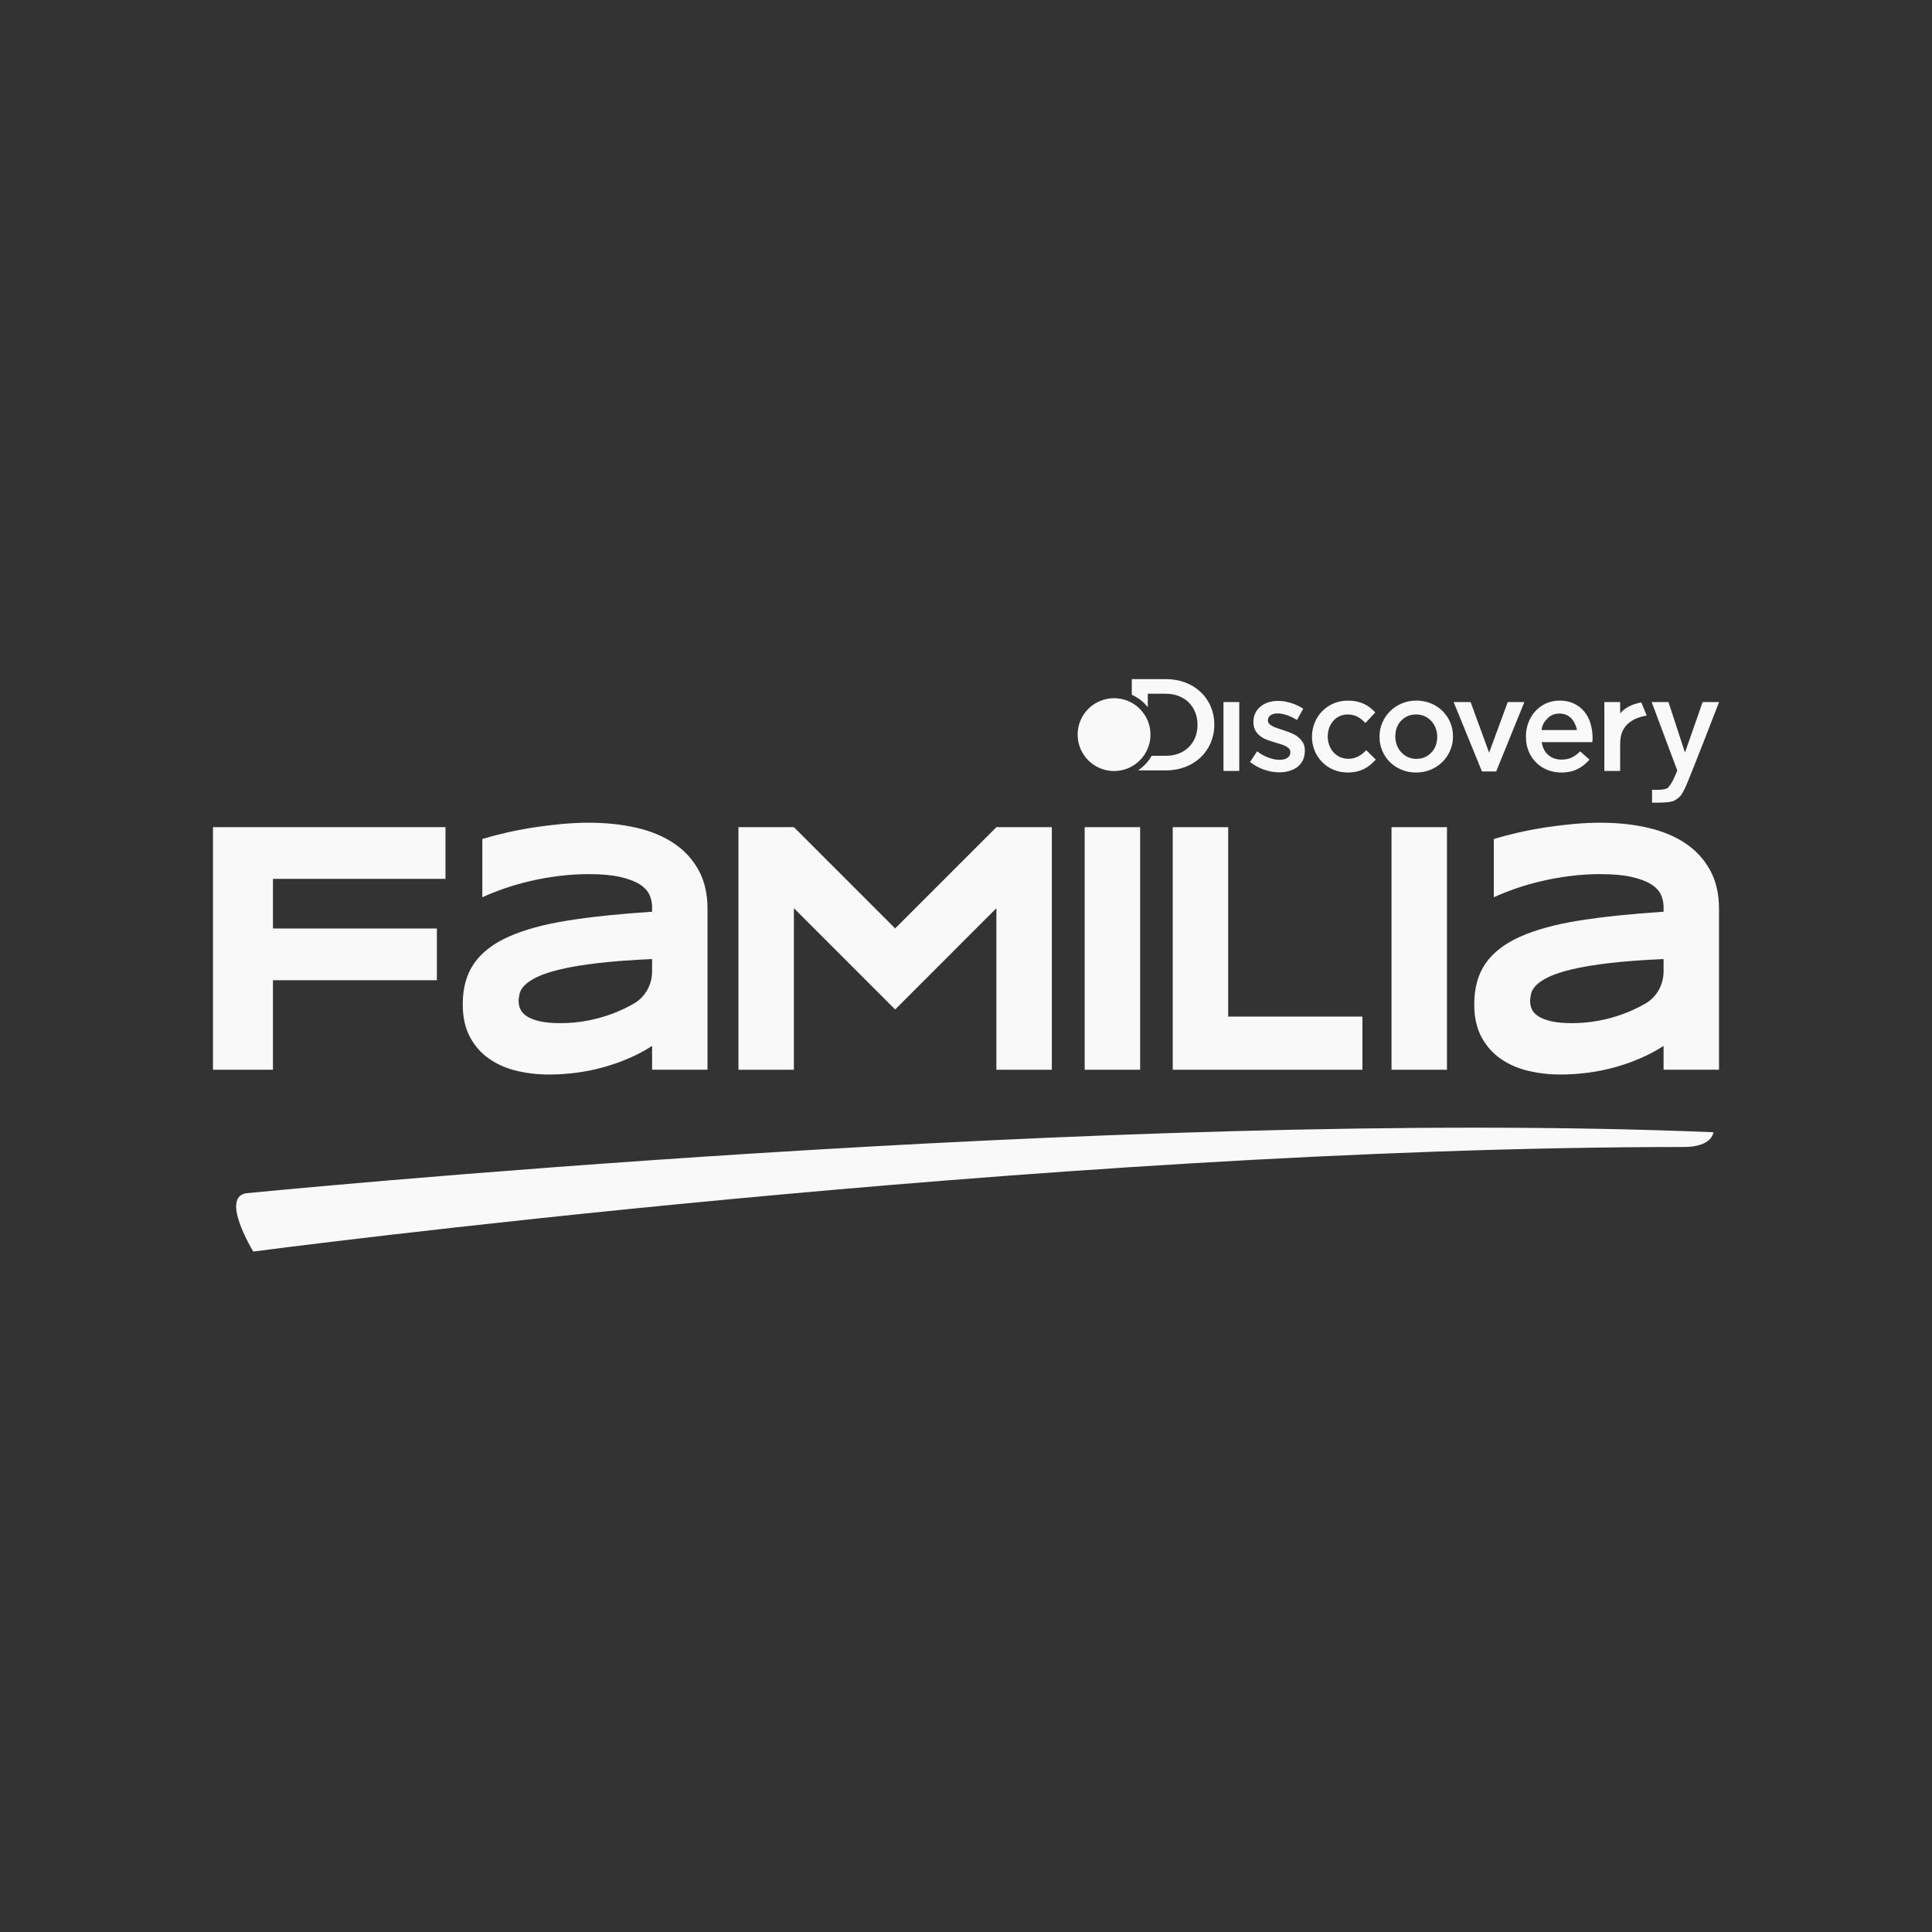
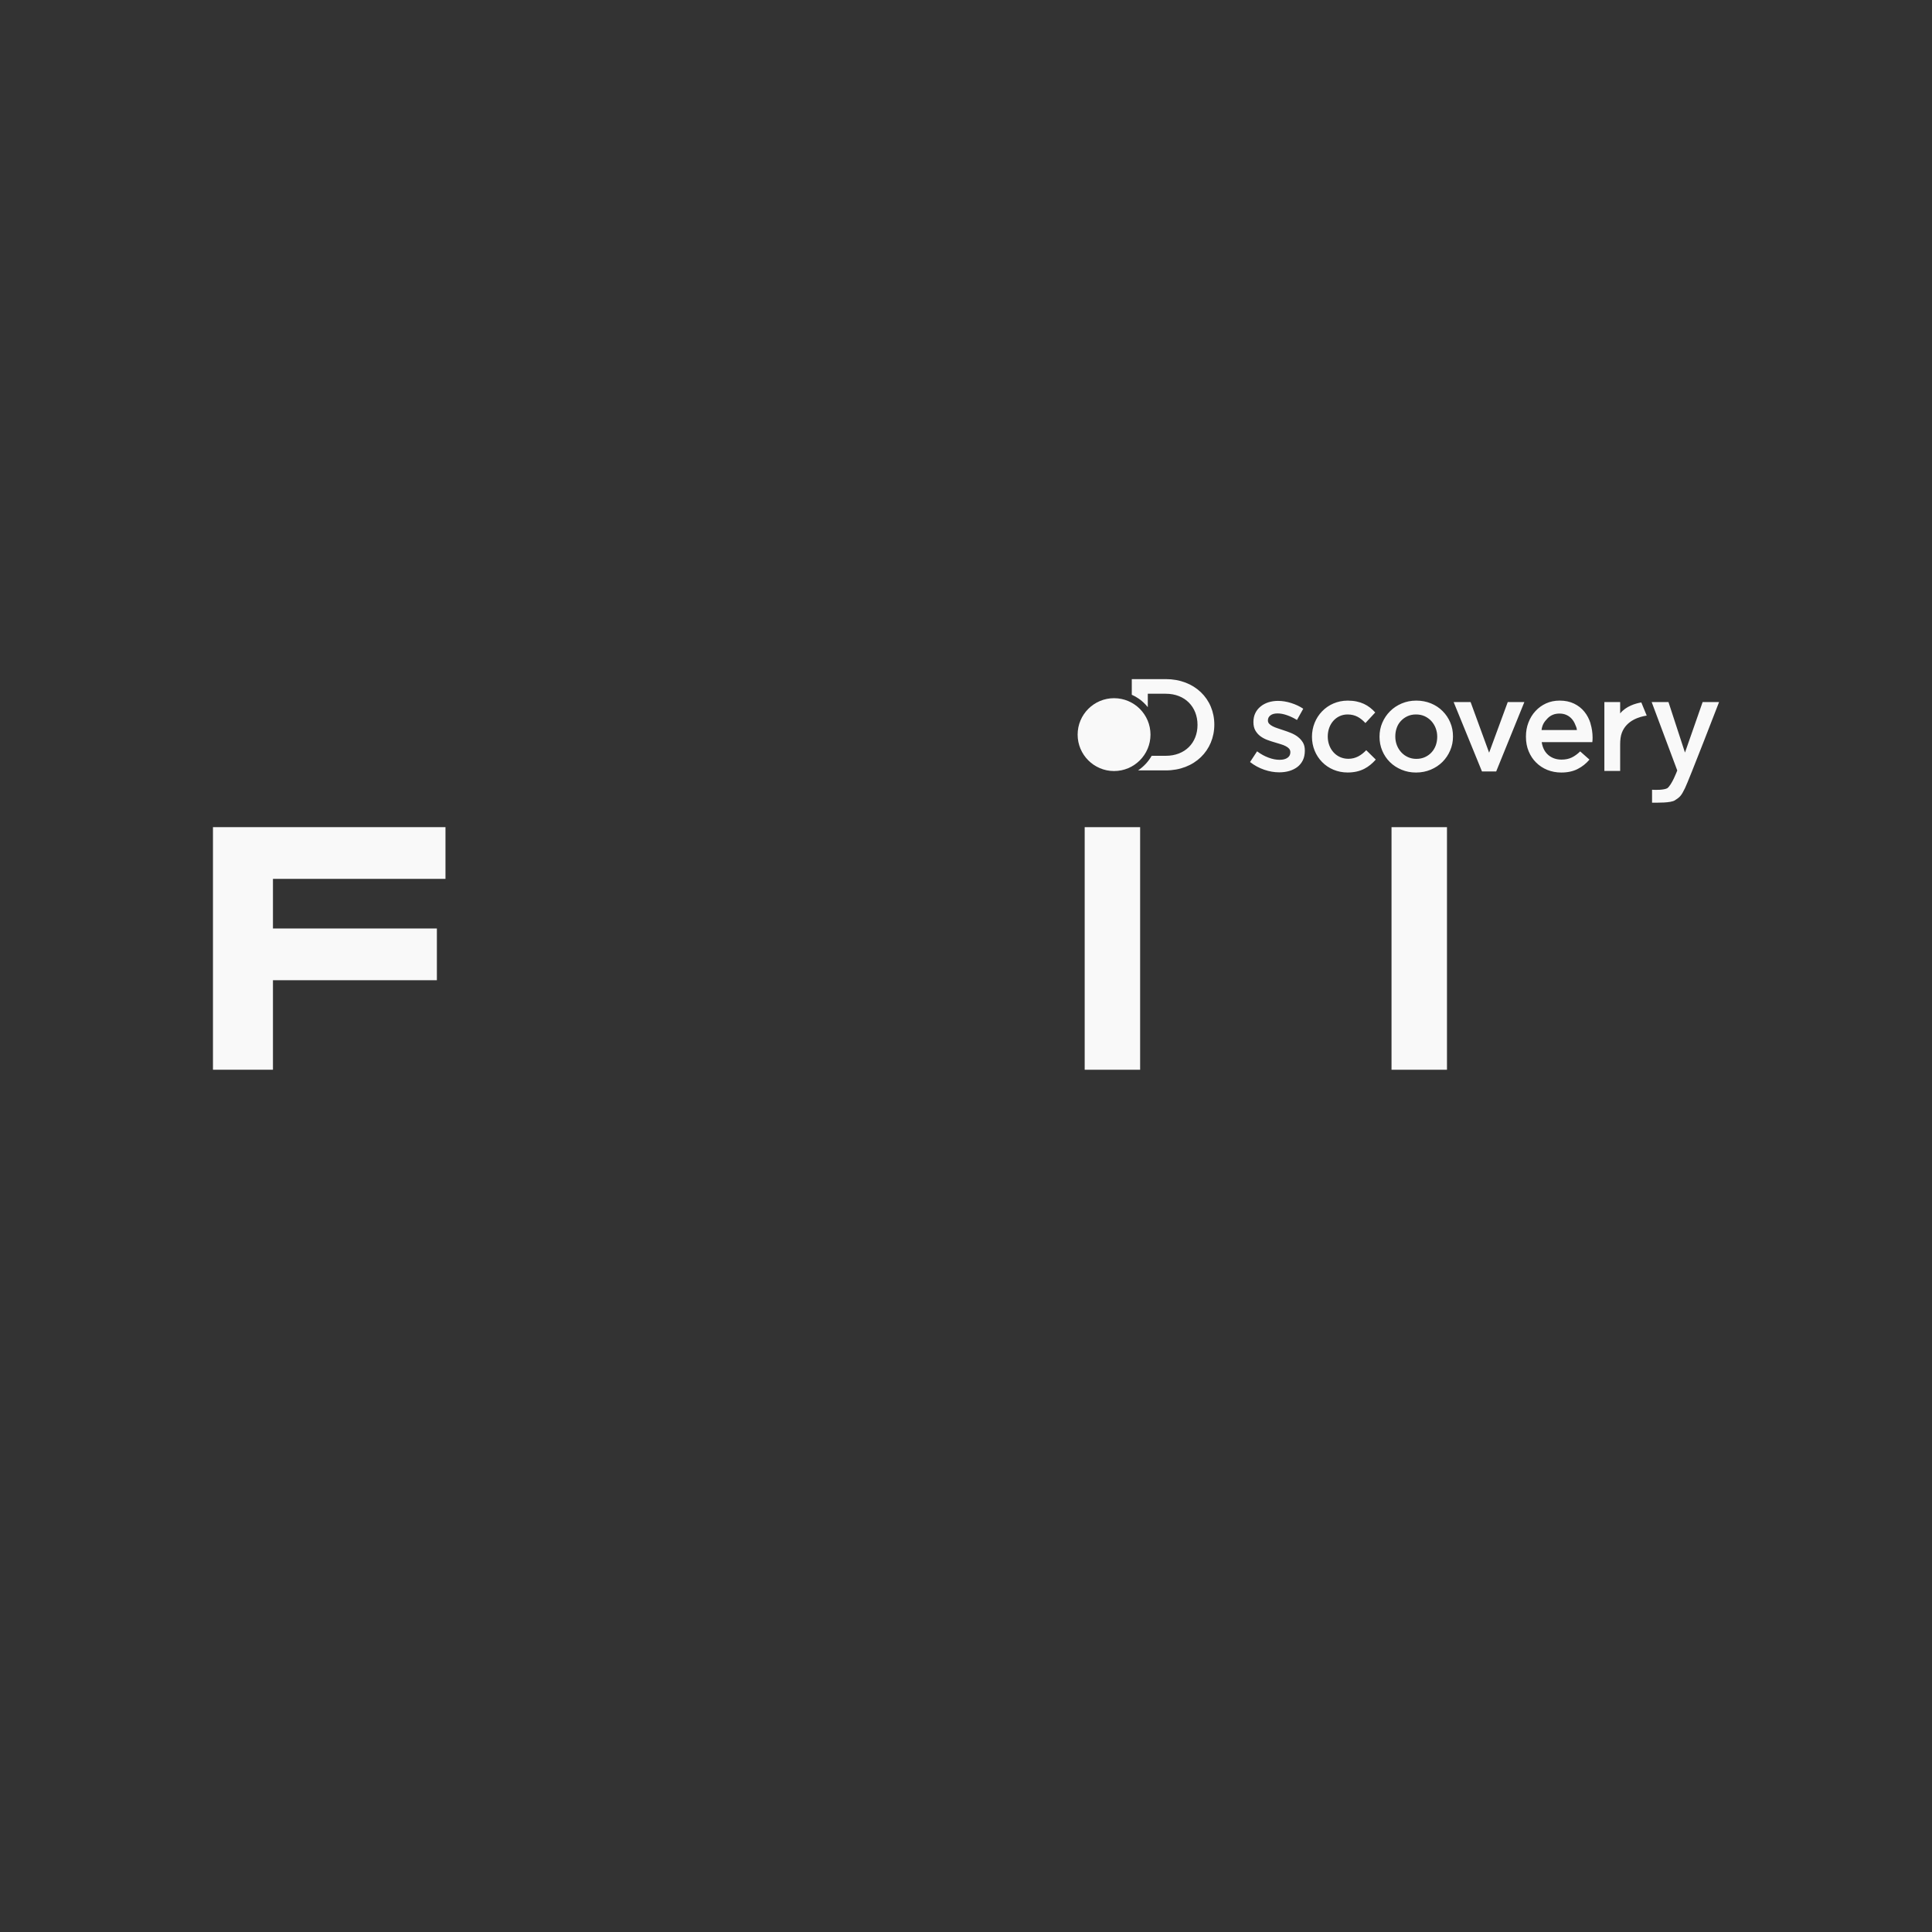
<svg xmlns="http://www.w3.org/2000/svg" id="Layer_1" data-name="Layer 1" viewBox="0 0 1000 1000">
  <rect x="0" y="0" width="1000" height="1000" fill="#333333" stroke="none" />
-   <path d="m127.42,617.62s449.3-44.52,759.44-31.57c0,0-.43,7.63-15.39,7.63-330.55.06-740.37,54.12-740.37,54.12,0,0-17.23-28.02-3.68-30.18Z" style="fill: #f9f9f9;" />
  <g>
    <path d="m141.28,454.91v25.68h84.85v26.77h-84.85v46.33h-31.05v-125.56h120.35v26.77h-89.3Z" style="fill: #f9f9f9;" />
-     <path d="m337.52,553.7v-12.34c-3.66,2.38-7.59,4.48-11.8,6.31-4.2,1.83-8.57,3.38-13.11,4.66-4.54,1.28-9.22,2.24-14.04,2.88-4.82.64-9.68.96-14.58.96-5.72,0-11.25-.64-16.59-1.92-5.34-1.28-10.07-3.35-14.19-6.21-4.13-2.86-7.44-6.61-9.94-11.24-2.5-4.63-3.75-10.3-3.75-17,0-8.47,1.96-15.52,5.88-21.16,3.92-5.63,9.9-10.25,17.95-13.84,8.04-3.59,18.22-6.36,30.51-8.32,12.3-1.95,26.85-3.47,43.66-4.57v-2.65c0-2.07-.46-4.13-1.39-6.17-.93-2.04-2.62-3.84-5.07-5.39-2.45-1.55-5.8-2.82-10.06-3.79-4.25-.97-9.68-1.46-16.28-1.46-5.21,0-10.35.32-15.43.96-5.08.64-9.98,1.51-14.7,2.6-4.72,1.1-9.19,2.38-13.42,3.84-4.23,1.46-8.07,2.99-11.52,4.57v-30.16c3.61-1.1,7.66-2.16,12.14-3.2,4.49-1.04,9.15-1.93,14-2.7,4.85-.76,9.75-1.37,14.7-1.83,4.95-.46,9.69-.69,14.23-.69,8.92,0,17.15.87,24.68,2.6,7.53,1.74,14.01,4.43,19.45,8.09,5.44,3.66,9.69,8.29,12.76,13.89,3.07,5.61,4.6,12.28,4.6,20.01v83.25h-28.7Zm0-57.3c-11.04.49-20.41,1.19-28.12,2.1-7.71.91-14.12,1.98-19.22,3.2-5.1,1.22-9.12,2.53-12.03,3.93-2.91,1.4-5.09,2.83-6.54,4.3-1.44,1.46-2.33,2.92-2.67,4.39-.34,1.46-.5,2.8-.5,4.02,0,1.46.33,2.88,1.01,4.25.67,1.37,1.84,2.57,3.52,3.61,1.68,1.04,3.91,1.86,6.69,2.47,2.78.61,6.29.91,10.52.91,4.69,0,9.28-.43,13.77-1.28,4.49-.85,8.74-2.02,12.76-3.52,4.02-1.49,7.8-3.26,11.33-5.3.04-.02.07-.04.11-.06,5.88-3.41,9.37-9.81,9.37-16.6v-6.41Z" style="fill: #f9f9f9;" />
    <path d="m561.43,553.7v-125.56h28.7v125.56h-28.7Z" style="fill: #f9f9f9;" />
-     <path d="m607.01,553.7v-125.56h28.7v98.05h69.49v27.51h-98.19Z" style="fill: #f9f9f9;" />
    <path d="m720.25,553.7v-125.56h28.7v125.56h-28.7Z" style="fill: #f9f9f9;" />
-     <path d="m861.07,553.7v-12.34c-3.66,2.38-7.59,4.48-11.8,6.31-4.2,1.83-8.57,3.38-13.11,4.66-4.54,1.28-9.22,2.24-14.04,2.88-4.82.64-9.68.96-14.58.96-5.72,0-11.25-.64-16.59-1.92-5.34-1.28-10.07-3.35-14.19-6.21-4.13-2.86-7.44-6.61-9.94-11.24-2.5-4.63-3.75-10.3-3.75-17,0-8.47,1.96-15.52,5.88-21.16,3.92-5.63,9.9-10.25,17.95-13.84,8.04-3.59,18.22-6.36,30.51-8.32,12.3-1.95,26.85-3.47,43.66-4.57v-2.65c0-2.07-.46-4.13-1.39-6.17-.93-2.04-2.62-3.84-5.07-5.39-2.45-1.55-5.8-2.82-10.06-3.79-4.25-.97-9.68-1.46-16.28-1.46-5.21,0-10.35.32-15.43.96-5.08.64-9.98,1.51-14.7,2.6-4.72,1.1-9.19,2.38-13.42,3.84-4.23,1.46-8.07,2.99-11.52,4.57v-30.16c3.61-1.1,7.66-2.16,12.14-3.2,4.49-1.04,9.15-1.93,14-2.7,4.85-.76,9.75-1.37,14.7-1.83,4.95-.46,9.69-.69,14.23-.69,8.92,0,17.15.87,24.68,2.6,7.53,1.74,14.01,4.43,19.45,8.09,5.44,3.66,9.69,8.29,12.76,13.89,3.07,5.61,4.6,12.28,4.6,20.01v83.25h-28.7Zm0-57.3c-11.04.49-20.41,1.19-28.12,2.1-7.71.91-14.12,1.98-19.22,3.2-5.1,1.22-9.12,2.53-12.03,3.93-2.91,1.4-5.09,2.83-6.54,4.3-1.44,1.46-2.33,2.92-2.67,4.39-.34,1.46-.5,2.8-.5,4.02,0,1.46.33,2.88,1.01,4.25.67,1.37,1.84,2.57,3.52,3.61,1.68,1.04,3.91,1.86,6.69,2.47,2.78.61,6.29.91,10.52.91,4.69,0,9.28-.43,13.77-1.28,4.49-.85,8.74-2.02,12.76-3.52,4.02-1.49,7.8-3.26,11.33-5.3.04-.02.07-.04.11-.06,5.88-3.41,9.37-9.81,9.37-16.6v-6.41Z" style="fill: #f9f9f9;" />
    <g>
      <g id="Discovery_Channel_Logo" data-name="Discovery Channel Logo">
-         <path id="Discovery" d="m628.53,375.06c0,13.37-10.24,23.7-25.12,23.7h-14.36c2.9-1.93,5.31-4.52,7.06-7.56h7.3c9.93,0,16.42-6.68,16.42-16s-6.49-16.12-16.42-16.12h-9.31v6.94c-1.36-1.69-2.95-3.22-4.76-4.44-1.11-.77-2.3-1.43-3.53-1.97v-8.1h17.6c14.87,0,25.12,10.19,25.12,23.56Zm4.74,23.98h8.17v-35.66h-8.17v35.66Zm38.49-17.66c-1.05-.79-2.22-1.45-3.54-1.99-1.31-.54-2.61-1.01-3.91-1.42-1.06-.36-2.05-.7-3.01-1.01-.97-.31-1.83-.66-2.57-1.04-.74-.38-1.35-.81-1.79-1.29-.44-.47-.67-1.02-.67-1.65v-.14c0-1.03.43-1.89,1.32-2.57.88-.67,2.1-1,3.68-1,1.48,0,3.08.3,4.85.91,1.76.61,3.49,1.44,5.19,2.48l3.25-5.82c-1.89-1.26-3.98-2.24-6.29-2.96-2.29-.73-4.56-1.1-6.82-1.1-1.74,0-3.4.26-4.95.74-1.56.52-2.9,1.23-4.05,2.19-1.15.93-2.06,2.07-2.7,3.4-.65,1.33-.98,2.86-.98,4.56v.13c0,1.72.34,3.15,1.01,4.33.69,1.18,1.55,2.16,2.6,2.94,1.06.78,2.25,1.42,3.58,1.92,1.33.5,2.64.93,3.94,1.29,1.04.32,2.05.61,3.02.92.97.28,1.81.62,2.56,1.01.76.38,1.33.82,1.76,1.31.43.49.64,1.1.64,1.77v.13c0,1.17-.48,2.12-1.46,2.8-.96.69-2.33,1.06-4.08,1.06-1.86,0-3.78-.38-5.76-1.13-2.02-.74-3.98-1.82-5.92-3.26l-3.64,5.54c2.24,1.75,4.69,3.07,7.33,3.98,2.62.9,5.22,1.35,7.79,1.35,1.83,0,3.59-.23,5.2-.7,1.63-.49,3.03-1.19,4.22-2.1,1.19-.93,2.12-2.08,2.81-3.48.67-1.4,1.01-3.05,1.01-4.93v-.14c0-1.63-.34-3-1.01-4.11-.69-1.13-1.55-2.1-2.61-2.88Zm78.88-7.43c.97,2.23,1.42,4.63,1.42,7.19v.14c0,2.52-.47,4.9-1.46,7.16-.96,2.25-2.29,4.23-3.97,5.91-1.69,1.69-3.71,3.03-6.05,4.02-2.34.98-4.89,1.49-7.64,1.49s-5.2-.49-7.51-1.46c-2.33-.97-4.34-2.28-6.02-3.95-1.69-1.66-3-3.62-3.95-5.87-.95-2.26-1.42-4.63-1.42-7.16v-.14c0-2.57.47-4.98,1.45-7.23.97-2.25,2.3-4.22,4-5.91,1.68-1.7,3.68-3.03,6.01-4.02,2.32-.99,4.84-1.49,7.58-1.49s5.3.5,7.61,1.45c2.32.96,4.33,2.29,6.01,3.99,1.7,1.69,3.01,3.65,3.95,5.87Zm-6.74,7.33c0-1.57-.28-3.06-.82-4.46-.54-1.39-1.3-2.6-2.26-3.64-.98-1.05-2.12-1.86-3.44-2.48-1.34-.6-2.81-.9-4.44-.9s-3.09.29-4.42.9c-1.33.62-2.46,1.43-3.41,2.46-.95,1-1.68,2.19-2.16,3.57-.5,1.38-.74,2.85-.74,4.42v.14c0,1.54.27,3,.8,4.4.54,1.4,1.3,2.62,2.27,3.68.97,1.06,2.11,1.89,3.45,2.5,1.33.61,2.78.92,4.35.92,1.67,0,3.17-.31,4.5-.92,1.33-.61,2.47-1.43,3.41-2.47.95-1.02,1.66-2.24,2.17-3.61.48-1.38.74-2.83.74-4.36v-.14Zm26.87,8.32l-9.59-26.22h-8.78l14.67,35.93h7.35l14.59-35.93h-8.6l-9.65,26.22Zm52.46-15.1c.71,2.32,1.09,4.76,1.09,7.33,0,.35-.02.72-.03,1.1-.02.39-.06.78-.1,1.19h-26.21c.45,2.92,1.61,5.16,3.47,6.73,1.88,1.55,4.14,2.32,6.79,2.32,2.03,0,3.78-.36,5.27-1.08,1.49-.71,2.95-1.77,4.39-3.17l4.8,4.25c-1.71,2.03-3.75,3.66-6.11,4.86-2.36,1.21-5.19,1.83-8.48,1.83-2.56,0-4.97-.46-7.2-1.35-2.22-.9-4.16-2.17-5.8-3.8-1.64-1.6-2.93-3.56-3.88-5.83-.95-2.27-1.41-4.79-1.41-7.53v-.14c0-2.56.42-4.98,1.29-7.23.87-2.26,2.05-4.22,3.62-5.91,1.55-1.7,3.38-3.02,5.5-3.99,2.11-.96,4.46-1.45,7.03-1.45,2.84,0,5.32.52,7.46,1.56,2.13,1.02,3.92,2.43,5.34,4.18,1.42,1.75,2.49,3.79,3.21,6.12Zm-7.03,3.36c-.13-1.31-.41-1.68-.87-2.82-.46-1.15-1.06-2.16-1.83-3.01-.77-.85-1.69-1.52-2.73-1.98-1.06-.48-2.27-.71-3.62-.71-2.52,0-4.59.85-6.25,2.6-1.64,1.74-2.63,3.14-3,5.93h18.3Zm-118.3,14.89c-6.28,0-10.66-5.13-10.66-11.54s4.31-11.41,10.26-11.41c4.12,0,6.74,1.81,9.24,4.45l5.08-5.48c-3.31-3.64-7.5-6.13-14.25-6.13-10.66,0-18.5,8.49-18.5,18.71s7.84,18.49,18.44,18.49c6.94,0,11.08-2.77,14.59-6.68l-4.94-4.86c-2.56,2.63-5.39,4.45-9.25,4.45Zm140.69-23.47v-5.9h-8.17v35.66h8.17v-13.57c0-2.4.22-4.49.89-6.22,2.46-6.49,9.31-8.32,12.86-8.86l-2.8-6.81c-2.87.49-7.87,1.88-10.95,5.69Zm42.69-5.9l-9.14,26.14-8.54-26.14h-8.7l13.25,35.42-.1.23s-2.68,7.23-5.09,8.97c-1.87.97-6.2.89-7.86.77v6.69c2.87,0,9.64.17,11.81-1.21,2.73-1.73,3.35-2.47,5.22-6.26,2.04-4.13,17.66-44.61,17.66-44.61h-8.51Z" style="fill: #f9f9f9;" />
+         <path id="Discovery" d="m628.53,375.06c0,13.37-10.24,23.7-25.12,23.7h-14.36c2.9-1.93,5.31-4.52,7.06-7.56h7.3c9.93,0,16.42-6.68,16.42-16s-6.49-16.12-16.42-16.12h-9.31v6.94c-1.36-1.69-2.95-3.22-4.76-4.44-1.11-.77-2.3-1.43-3.53-1.97v-8.1h17.6c14.87,0,25.12,10.19,25.12,23.56Zm4.74,23.98h8.17v-35.66v35.66Zm38.49-17.66c-1.05-.79-2.22-1.45-3.54-1.99-1.31-.54-2.61-1.01-3.91-1.42-1.06-.36-2.05-.7-3.01-1.01-.97-.31-1.83-.66-2.57-1.04-.74-.38-1.35-.81-1.79-1.29-.44-.47-.67-1.02-.67-1.65v-.14c0-1.03.43-1.89,1.32-2.57.88-.67,2.1-1,3.68-1,1.48,0,3.08.3,4.85.91,1.76.61,3.49,1.44,5.19,2.48l3.25-5.82c-1.89-1.26-3.98-2.24-6.29-2.96-2.29-.73-4.56-1.1-6.82-1.1-1.74,0-3.4.26-4.95.74-1.56.52-2.9,1.23-4.05,2.19-1.15.93-2.06,2.07-2.7,3.4-.65,1.33-.98,2.86-.98,4.56v.13c0,1.72.34,3.15,1.01,4.33.69,1.18,1.55,2.16,2.6,2.94,1.06.78,2.25,1.42,3.58,1.92,1.33.5,2.64.93,3.94,1.29,1.04.32,2.05.61,3.02.92.97.28,1.81.62,2.56,1.01.76.38,1.33.82,1.76,1.31.43.49.64,1.1.64,1.77v.13c0,1.17-.48,2.12-1.46,2.8-.96.69-2.33,1.06-4.08,1.06-1.86,0-3.78-.38-5.76-1.13-2.02-.74-3.98-1.82-5.92-3.26l-3.64,5.54c2.24,1.75,4.69,3.07,7.33,3.98,2.62.9,5.22,1.35,7.79,1.35,1.83,0,3.59-.23,5.2-.7,1.63-.49,3.03-1.19,4.22-2.1,1.19-.93,2.12-2.08,2.81-3.48.67-1.4,1.01-3.05,1.01-4.93v-.14c0-1.63-.34-3-1.01-4.11-.69-1.13-1.55-2.1-2.61-2.88Zm78.88-7.43c.97,2.23,1.42,4.63,1.42,7.19v.14c0,2.52-.47,4.9-1.46,7.16-.96,2.25-2.29,4.23-3.97,5.91-1.69,1.69-3.71,3.03-6.05,4.02-2.34.98-4.89,1.49-7.64,1.49s-5.2-.49-7.51-1.46c-2.33-.97-4.34-2.28-6.02-3.95-1.69-1.66-3-3.62-3.95-5.87-.95-2.26-1.42-4.63-1.42-7.16v-.14c0-2.57.47-4.98,1.45-7.23.97-2.25,2.3-4.22,4-5.91,1.68-1.7,3.68-3.03,6.01-4.02,2.32-.99,4.84-1.49,7.58-1.49s5.3.5,7.61,1.45c2.32.96,4.33,2.29,6.01,3.99,1.7,1.69,3.01,3.65,3.95,5.87Zm-6.74,7.33c0-1.57-.28-3.06-.82-4.46-.54-1.39-1.3-2.6-2.26-3.64-.98-1.05-2.12-1.86-3.44-2.48-1.34-.6-2.81-.9-4.44-.9s-3.09.29-4.42.9c-1.33.62-2.46,1.43-3.41,2.46-.95,1-1.68,2.19-2.16,3.57-.5,1.38-.74,2.85-.74,4.42v.14c0,1.54.27,3,.8,4.4.54,1.4,1.3,2.62,2.27,3.68.97,1.06,2.11,1.89,3.45,2.5,1.33.61,2.78.92,4.35.92,1.67,0,3.17-.31,4.5-.92,1.33-.61,2.47-1.43,3.41-2.47.95-1.02,1.66-2.24,2.17-3.61.48-1.38.74-2.83.74-4.36v-.14Zm26.87,8.32l-9.59-26.22h-8.78l14.67,35.93h7.35l14.59-35.93h-8.6l-9.65,26.22Zm52.46-15.1c.71,2.32,1.09,4.76,1.09,7.33,0,.35-.02.72-.03,1.1-.02.39-.06.78-.1,1.19h-26.21c.45,2.92,1.61,5.16,3.47,6.73,1.88,1.55,4.14,2.32,6.79,2.32,2.03,0,3.78-.36,5.27-1.08,1.49-.71,2.95-1.77,4.39-3.17l4.8,4.25c-1.71,2.03-3.75,3.66-6.11,4.86-2.36,1.21-5.19,1.83-8.48,1.83-2.56,0-4.97-.46-7.2-1.35-2.22-.9-4.16-2.17-5.8-3.8-1.64-1.6-2.93-3.56-3.88-5.83-.95-2.27-1.41-4.79-1.41-7.53v-.14c0-2.56.42-4.98,1.29-7.23.87-2.26,2.05-4.22,3.62-5.91,1.55-1.7,3.38-3.02,5.5-3.99,2.11-.96,4.46-1.45,7.03-1.45,2.84,0,5.32.52,7.46,1.56,2.13,1.02,3.92,2.43,5.34,4.18,1.42,1.75,2.49,3.79,3.21,6.12Zm-7.03,3.36c-.13-1.31-.41-1.68-.87-2.82-.46-1.15-1.06-2.16-1.83-3.01-.77-.85-1.69-1.52-2.73-1.98-1.06-.48-2.27-.71-3.62-.71-2.52,0-4.59.85-6.25,2.6-1.64,1.74-2.63,3.14-3,5.93h18.3Zm-118.3,14.89c-6.28,0-10.66-5.13-10.66-11.54s4.31-11.41,10.26-11.41c4.12,0,6.74,1.81,9.24,4.45l5.08-5.48c-3.31-3.64-7.5-6.13-14.25-6.13-10.66,0-18.5,8.49-18.5,18.71s7.84,18.49,18.44,18.49c6.94,0,11.08-2.77,14.59-6.68l-4.94-4.86c-2.56,2.63-5.39,4.45-9.25,4.45Zm140.69-23.47v-5.9h-8.17v35.66h8.17v-13.57c0-2.4.22-4.49.89-6.22,2.46-6.49,9.31-8.32,12.86-8.86l-2.8-6.81c-2.87.49-7.87,1.88-10.95,5.69Zm42.69-5.9l-9.14,26.14-8.54-26.14h-8.7l13.25,35.42-.1.23s-2.68,7.23-5.09,8.97c-1.87.97-6.2.89-7.86.77v6.69c2.87,0,9.64.17,11.81-1.21,2.73-1.73,3.35-2.47,5.22-6.26,2.04-4.13,17.66-44.61,17.66-44.61h-8.51Z" style="fill: #f9f9f9;" />
      </g>
      <path d="m595.49,380.24c0-10.41-8.44-18.86-18.86-18.86s-18.85,8.45-18.85,18.86,8.45,18.85,18.85,18.85,18.86-8.44,18.86-18.85Z" style="fill: #f9f9f9;" />
    </g>
-     <polygon points="515.73 428.14 515.73 428.14 463.33 480.55 410.92 428.14 410.92 428.14 382.22 428.14 382.22 553.7 410.92 553.7 410.92 470.08 463.32 522.48 463.33 522.47 463.34 522.48 515.73 470.08 515.73 553.7 544.43 553.7 544.43 428.14 515.73 428.14" style="fill: #f9f9f9;" />
  </g>
</svg>